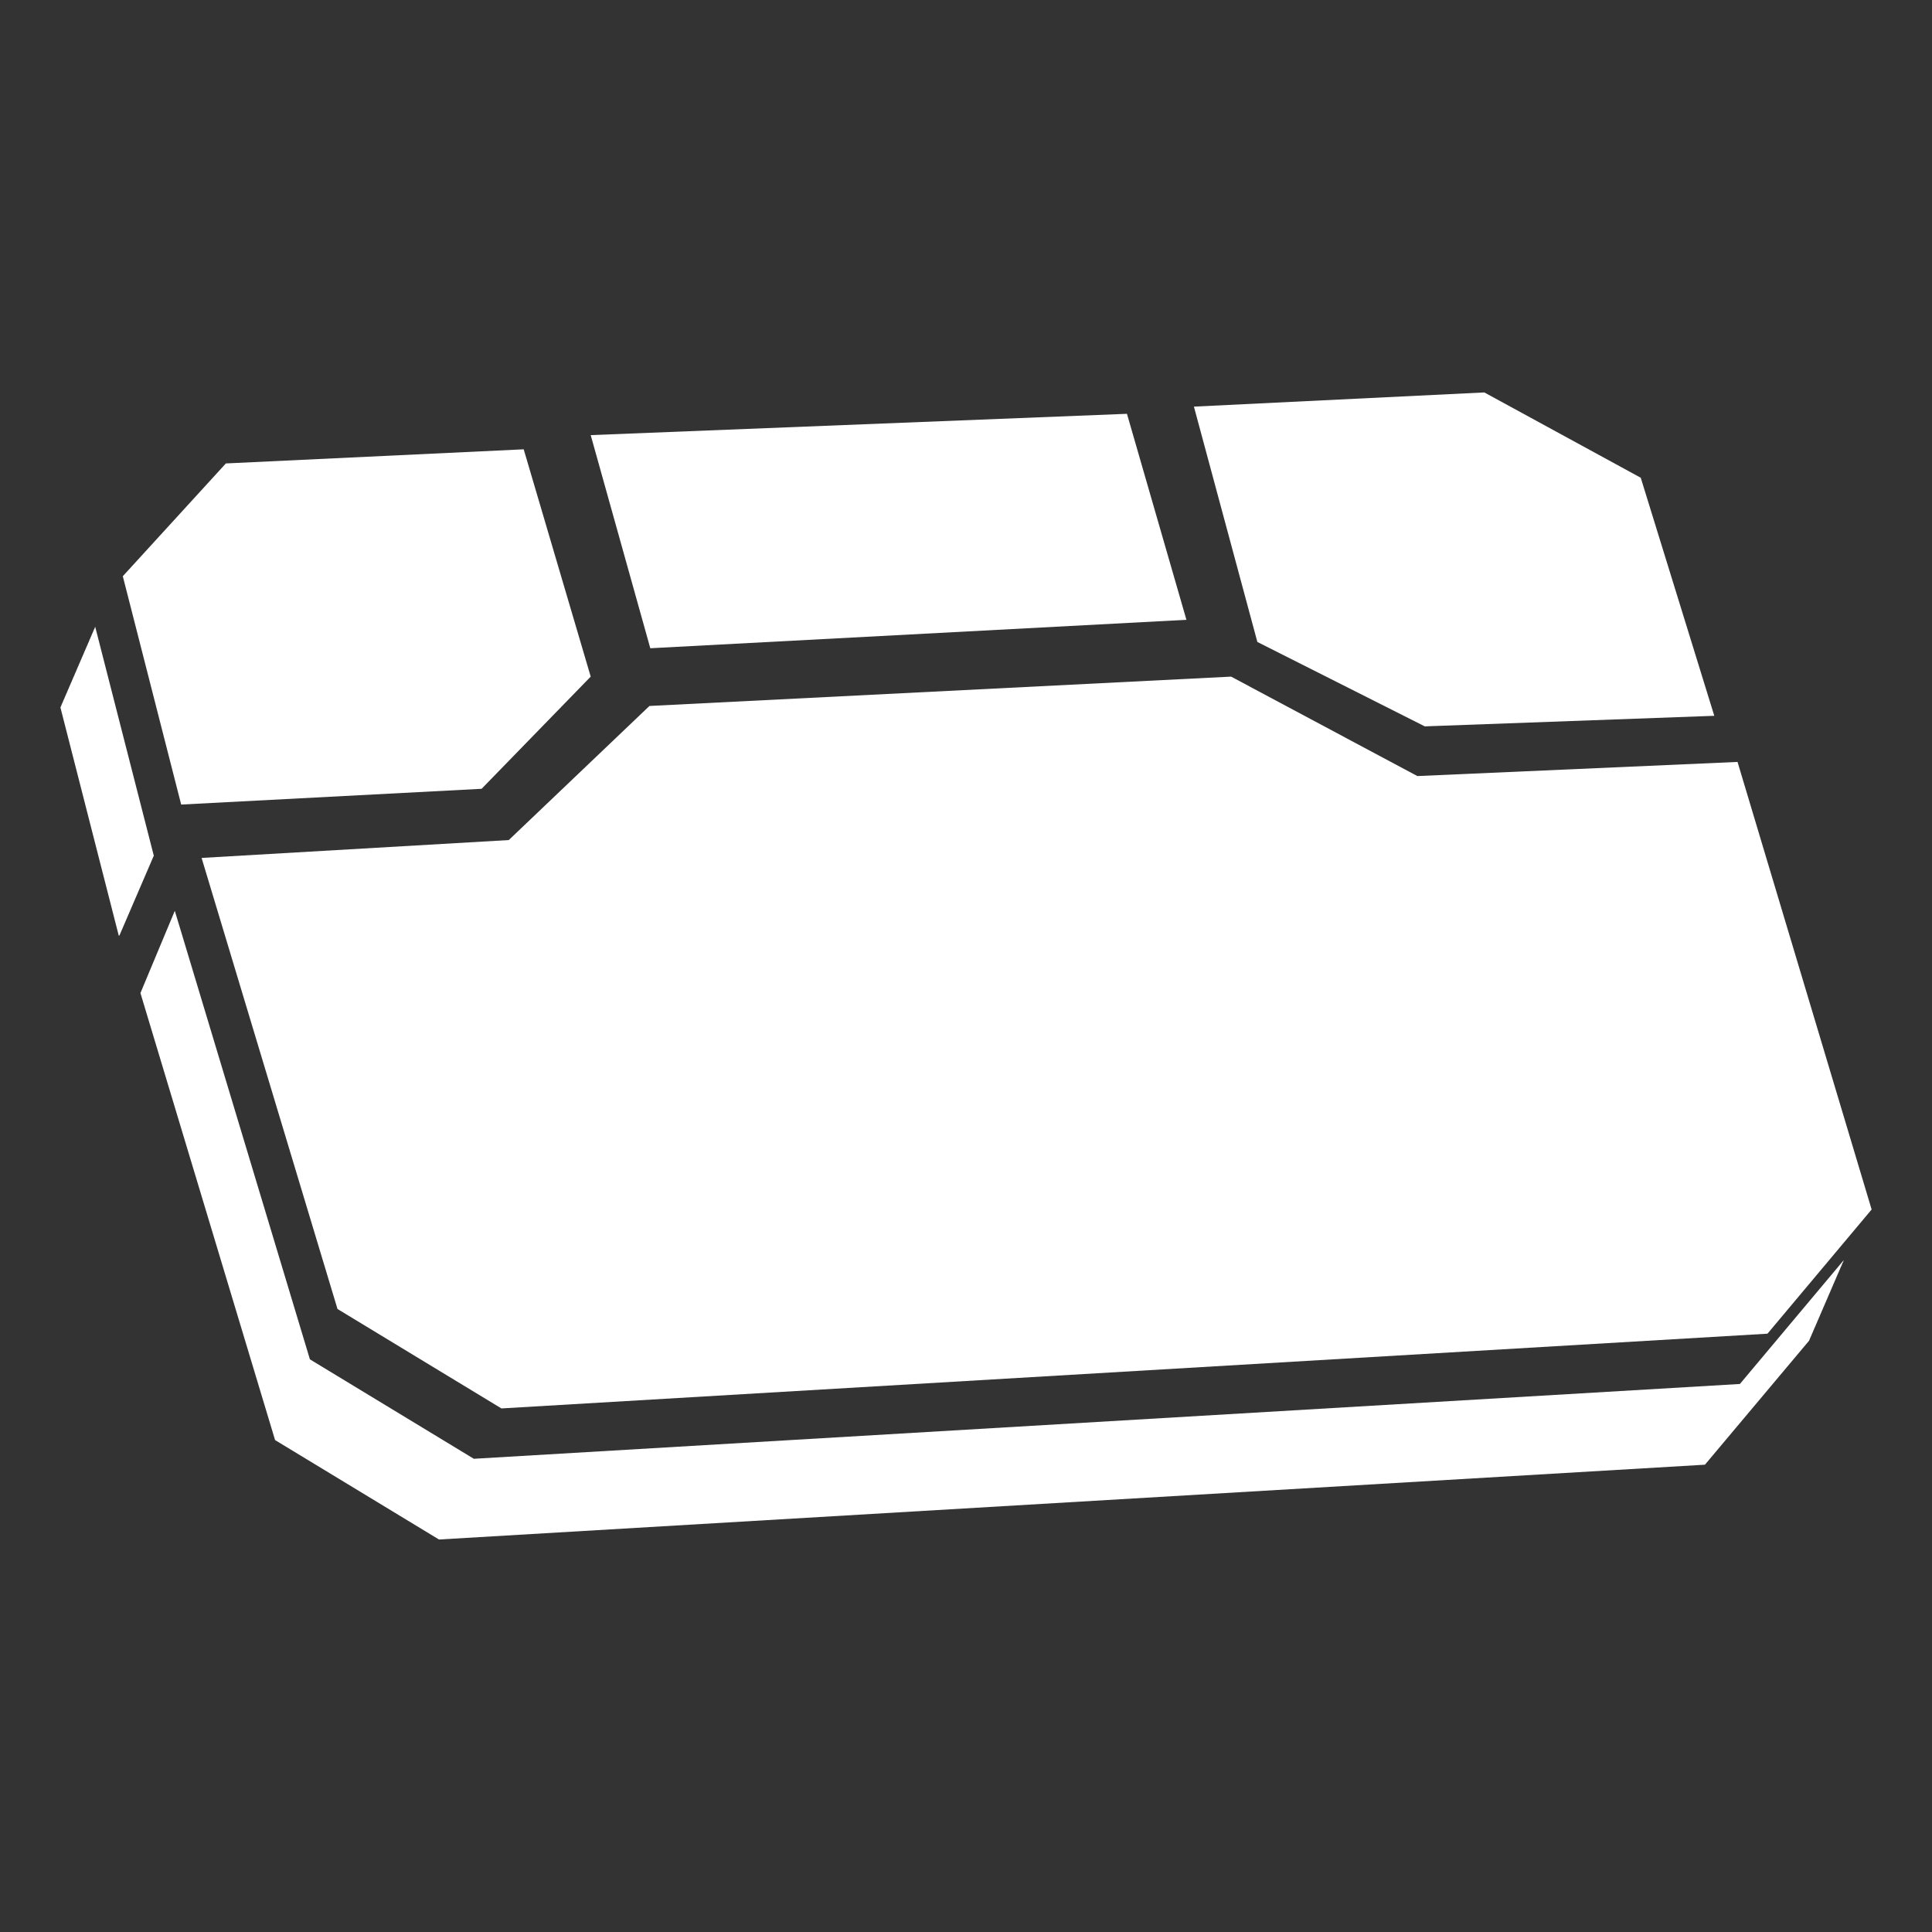
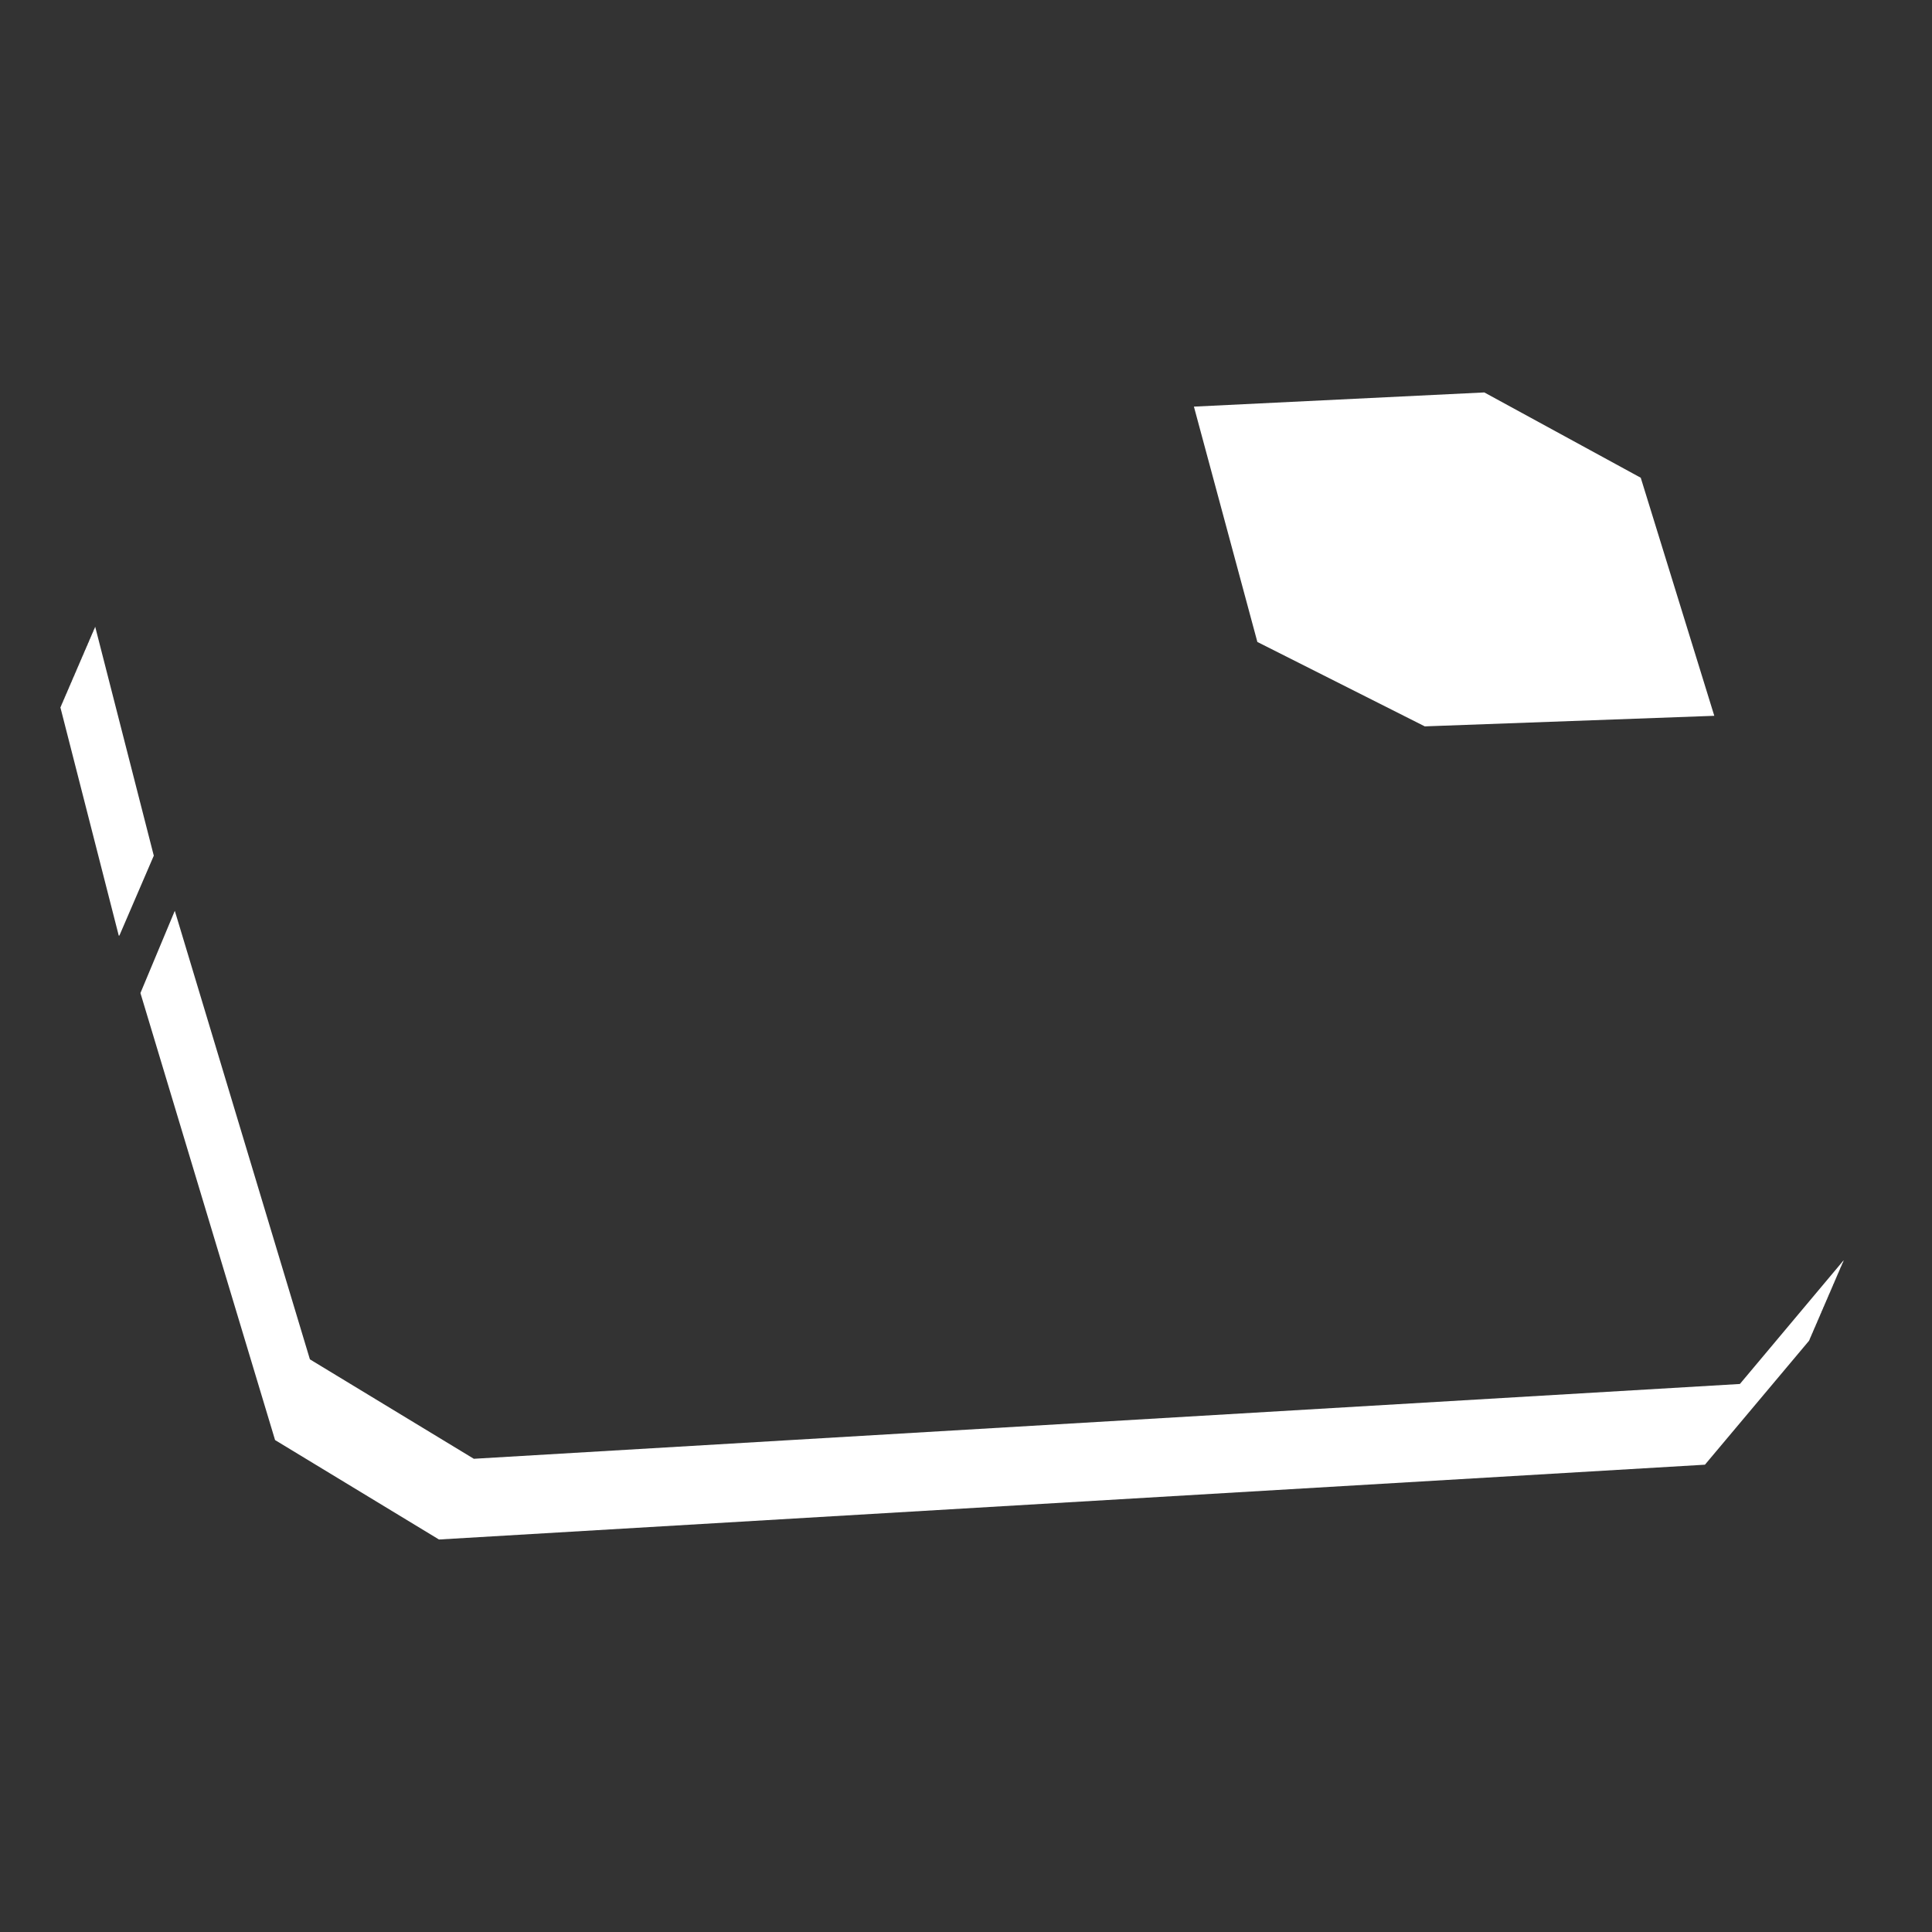
<svg xmlns="http://www.w3.org/2000/svg" fill="none" viewBox="0 0 32 32" height="32" width="32">
  <rect x="0" y="0" width="32" height="32" fill="#333333" stroke="none" />
  <path fill="white" d="M2.544 14.16L2.548 14.171L1.978 15.495L1.967 15.497L1 11.715L1.006 11.71L1.004 11.706L1.011 11.699L1.009 11.695L1.015 11.688V11.682L1.02 11.677L1.018 11.673L1.024 11.667L1.022 11.662L1.03 11.654L1.028 11.651L1.033 11.643V11.64L1.039 11.634L1.037 11.629L1.044 11.623L1.043 11.617L1.048 11.612L1.046 11.608L1.052 11.601V11.595L1.057 11.59L1.055 11.586L1.063 11.579L1.061 11.575L1.067 11.567V11.564L1.07 11.556V11.553L1.076 11.547L1.074 11.541L1.081 11.536L1.08 11.53L1.085 11.525V11.521L1.091 11.514L1.089 11.508L1.094 11.503L1.092 11.499L1.1 11.492L1.098 11.488L1.104 11.482V11.477L1.109 11.469L1.107 11.466L1.115 11.46L1.113 11.455L1.118 11.449L1.117 11.444L1.122 11.438V11.434L1.128 11.427L1.126 11.423L1.133 11.416L1.131 11.41L1.137 11.405V11.401L1.141 11.396V11.39L1.146 11.383L1.144 11.379L1.152 11.371L1.15 11.368L1.155 11.362V11.357L1.161 11.351L1.159 11.345L1.165 11.34V11.336L1.17 11.329L1.168 11.323L1.174 11.318V11.314L1.179 11.307L1.178 11.303L1.185 11.296L1.183 11.292L1.189 11.284V11.281L1.192 11.275V11.27L1.198 11.264L1.196 11.259L1.203 11.253L1.202 11.249L1.207 11.242V11.236L1.211 11.231V11.227L1.216 11.22L1.215 11.216L1.222 11.21L1.22 11.205L1.226 11.198V11.194L1.231 11.188L1.229 11.183L1.237 11.177L1.235 11.172L1.24 11.166L1.239 11.162L1.244 11.155V11.151L1.25 11.144L1.248 11.138L1.255 11.133L1.253 11.129L1.259 11.124V11.118L1.263 11.111V11.107L1.268 11.1L1.266 11.096L1.274 11.09L1.272 11.085L1.277 11.079V11.074L1.283 11.068L1.281 11.064L1.287 11.057L1.285 11.052L1.292 11.046L1.29 11.042L1.296 11.035V11.031L1.301 11.024L1.3 11.02L1.307 11.013L1.305 11.009L1.311 11.003L1.309 10.998L1.314 10.992V10.987L1.32 10.981L1.318 10.977L1.325 10.97L1.324 10.965L1.329 10.959V10.955L1.333 10.948V10.944L1.338 10.939L1.337 10.933L1.344 10.926L1.342 10.922L1.348 10.916V10.911L1.353 10.905L1.351 10.9L1.357 10.894L1.355 10.891L1.362 10.883L1.361 10.88L1.366 10.872V10.867L1.372 10.861L1.37 10.857L1.377 10.852L1.375 10.846L1.381 10.839V10.835L1.385 10.828V10.824L1.39 10.819L1.388 10.813L1.396 10.807L1.394 10.802L1.399 10.796V10.793L1.403 10.785V10.78L1.409 10.774L1.407 10.77L1.414 10.763L1.412 10.759L1.418 10.754V10.748L1.423 10.741L1.422 10.737L1.427 10.732V10.726L1.433 10.72L1.431 10.715L1.436 10.709V10.706L1.442 10.698L1.44 10.695L1.448 10.687L1.446 10.684L1.451 10.676V10.672L1.455 10.667V10.661L1.46 10.654L1.459 10.65L1.466 10.645L1.464 10.639L1.47 10.634V10.628L1.475 10.623L1.473 10.619L1.479 10.611L1.477 10.608L1.484 10.6L1.483 10.595L1.488 10.589V10.585L1.494 10.58L1.492 10.574L1.499 10.567L1.497 10.563L1.503 10.556L1.501 10.552L1.507 10.547V10.541L1.512 10.536L1.51 10.53L1.518 10.524L1.516 10.521L1.521 10.513V10.508L1.525 10.502V10.499L1.531 10.491L1.529 10.488L1.536 10.482L1.534 10.476L1.54 10.469V10.465L1.546 10.46L1.544 10.454L1.549 10.449L1.547 10.443L1.555 10.438L1.553 10.434L1.558 10.427V10.423L1.564 10.415L1.562 10.412L1.57 10.404L1.568 10.401L1.573 10.395L1.571 10.389L1.577 10.382L2.544 14.16Z" />
  <path fill="white" d="M30.525 20.912L30.517 20.917L30.519 20.923L30.514 20.93V20.932L30.508 20.939L30.51 20.943L30.504 20.95L30.506 20.956L30.499 20.961L30.501 20.965L30.495 20.973V20.976L30.49 20.984L30.491 20.987L30.484 20.995L30.486 20.997L30.48 21.004V21.009L30.477 21.017V21.021L30.471 21.026L30.473 21.03L30.466 21.037L30.468 21.041L30.462 21.048V21.052L30.458 21.059V21.063L30.453 21.07L30.454 21.074L30.447 21.082L30.449 21.085L30.443 21.091V21.096L30.438 21.104L30.44 21.108L30.432 21.113L30.434 21.117L30.429 21.124L30.43 21.128L30.425 21.135V21.139L30.419 21.146L30.421 21.15L30.414 21.157L30.416 21.161L30.41 21.169V21.172L30.406 21.178V21.183L30.401 21.189L30.403 21.194L30.395 21.202L30.397 21.204L30.392 21.211V21.215L30.386 21.222L30.388 21.226L30.382 21.233L30.384 21.237L30.377 21.244L30.379 21.248L30.373 21.255V21.259L30.368 21.267L30.369 21.268L30.362 21.276L30.364 21.281L30.358 21.289L30.36 21.292L30.355 21.298V21.302L30.349 21.309L30.351 21.313L30.344 21.32L30.345 21.324L30.34 21.331V21.335L30.336 21.342V21.346L30.331 21.354L30.332 21.357L30.325 21.363L30.327 21.368L30.321 21.376V21.379L30.316 21.385L30.318 21.389L30.312 21.396L30.314 21.4L30.307 21.407L30.308 21.411L30.303 21.418V21.422L30.297 21.429L30.299 21.433L30.292 21.44L30.294 21.444L30.288 21.45V21.453L30.284 21.461V21.466L30.279 21.474L30.281 21.476L30.273 21.483L30.275 21.487L30.27 21.494V21.498L30.266 21.505V21.509L30.26 21.516L30.262 21.52L30.255 21.527L30.257 21.531L30.251 21.538V21.54L30.245 21.548L30.247 21.553L30.242 21.561V21.564L30.236 21.57L30.238 21.573L30.233 21.581V21.585L30.227 21.592L30.229 21.596L30.221 21.603L30.223 21.607L30.218 21.614V21.618L30.214 21.625V21.629L30.209 21.634L30.21 21.64L30.203 21.646L30.205 21.651L30.199 21.657V21.66L30.194 21.668L30.196 21.672L30.19 21.679L30.192 21.683L30.184 21.69L30.186 21.694L30.181 21.701V21.705L30.175 21.712L30.177 21.716L30.17 21.721L30.172 21.725L30.166 21.733L30.168 21.738L30.162 21.745V21.747L30.157 21.755L30.159 21.758L30.151 21.766L30.153 21.77L30.148 21.777V21.781L30.144 21.788V21.792L30.138 21.799L30.14 21.803L30.133 21.81L30.135 21.812L30.129 21.82V21.825L30.123 21.832L30.125 21.836L30.12 21.842L30.122 21.845L30.114 21.853L30.116 21.856L30.111 21.864V21.867L30.105 21.875L30.107 21.879L30.099 21.886L30.101 21.89L30.096 21.897L30.098 21.901L30.092 21.906V21.912L30.087 21.918L30.088 21.923L30.081 21.929L30.083 21.932L30.077 21.94V21.943L30.074 21.951V21.954L30.068 21.962L30.07 21.965L30.062 21.973L30.064 21.977L30.059 21.984V21.988L30.053 21.993L30.055 21.997L30.049 22.004V22.01L30.044 22.017L30.046 22.019L30.04 22.027V22.03L30.035 22.038L30.037 22.041L30.029 22.049L30.031 22.052L30.026 22.06V22.064L30.022 22.071V22.075L30.016 22.082L30.018 22.084L30.011 22.091L30.012 22.097L30.007 22.104V22.108L30.001 22.113L30.003 22.117L29.998 22.125L30 22.128L29.992 22.136L29.994 22.139L29.988 22.147V22.151L29.983 22.158L29.985 22.162L29.977 22.169L29.979 22.173L29.974 22.178L29.976 22.184L29.97 22.189V22.195L29.965 22.2L29.966 22.204L28.239 24.26L7.271 25.499L4.556 23.852L2.326 16.448L2.82 15.266L2.895 15.086L2.938 15.227L5.133 22.515L7.848 24.162L28.818 22.923L30.536 20.875L30.538 20.878L30.532 20.886V20.889L30.529 20.897V20.9" />
-   <path fill="white" d="M20.391 11.207L10.757 11.693L8.427 13.914L3.339 14.21L5.59 21.681L8.305 23.328L29.275 22.09L31 20.033L28.779 12.62L23.476 12.854L20.391 11.207Z" />
  <path fill="white" d="M23.599 12.031L28.394 11.856L27.176 7.913L24.585 6.5L19.775 6.735L20.826 10.633L23.599 12.031Z" />
-   <path fill="white" d="M19.651 10.266L18.666 6.854L9.784 7.207L10.771 10.737L19.651 10.266Z" />
-   <path fill="white" d="M7.977 13.065L9.784 11.207L8.674 7.442L3.741 7.676L2.034 9.544L3.001 13.326L7.977 13.065Z" />
</svg>